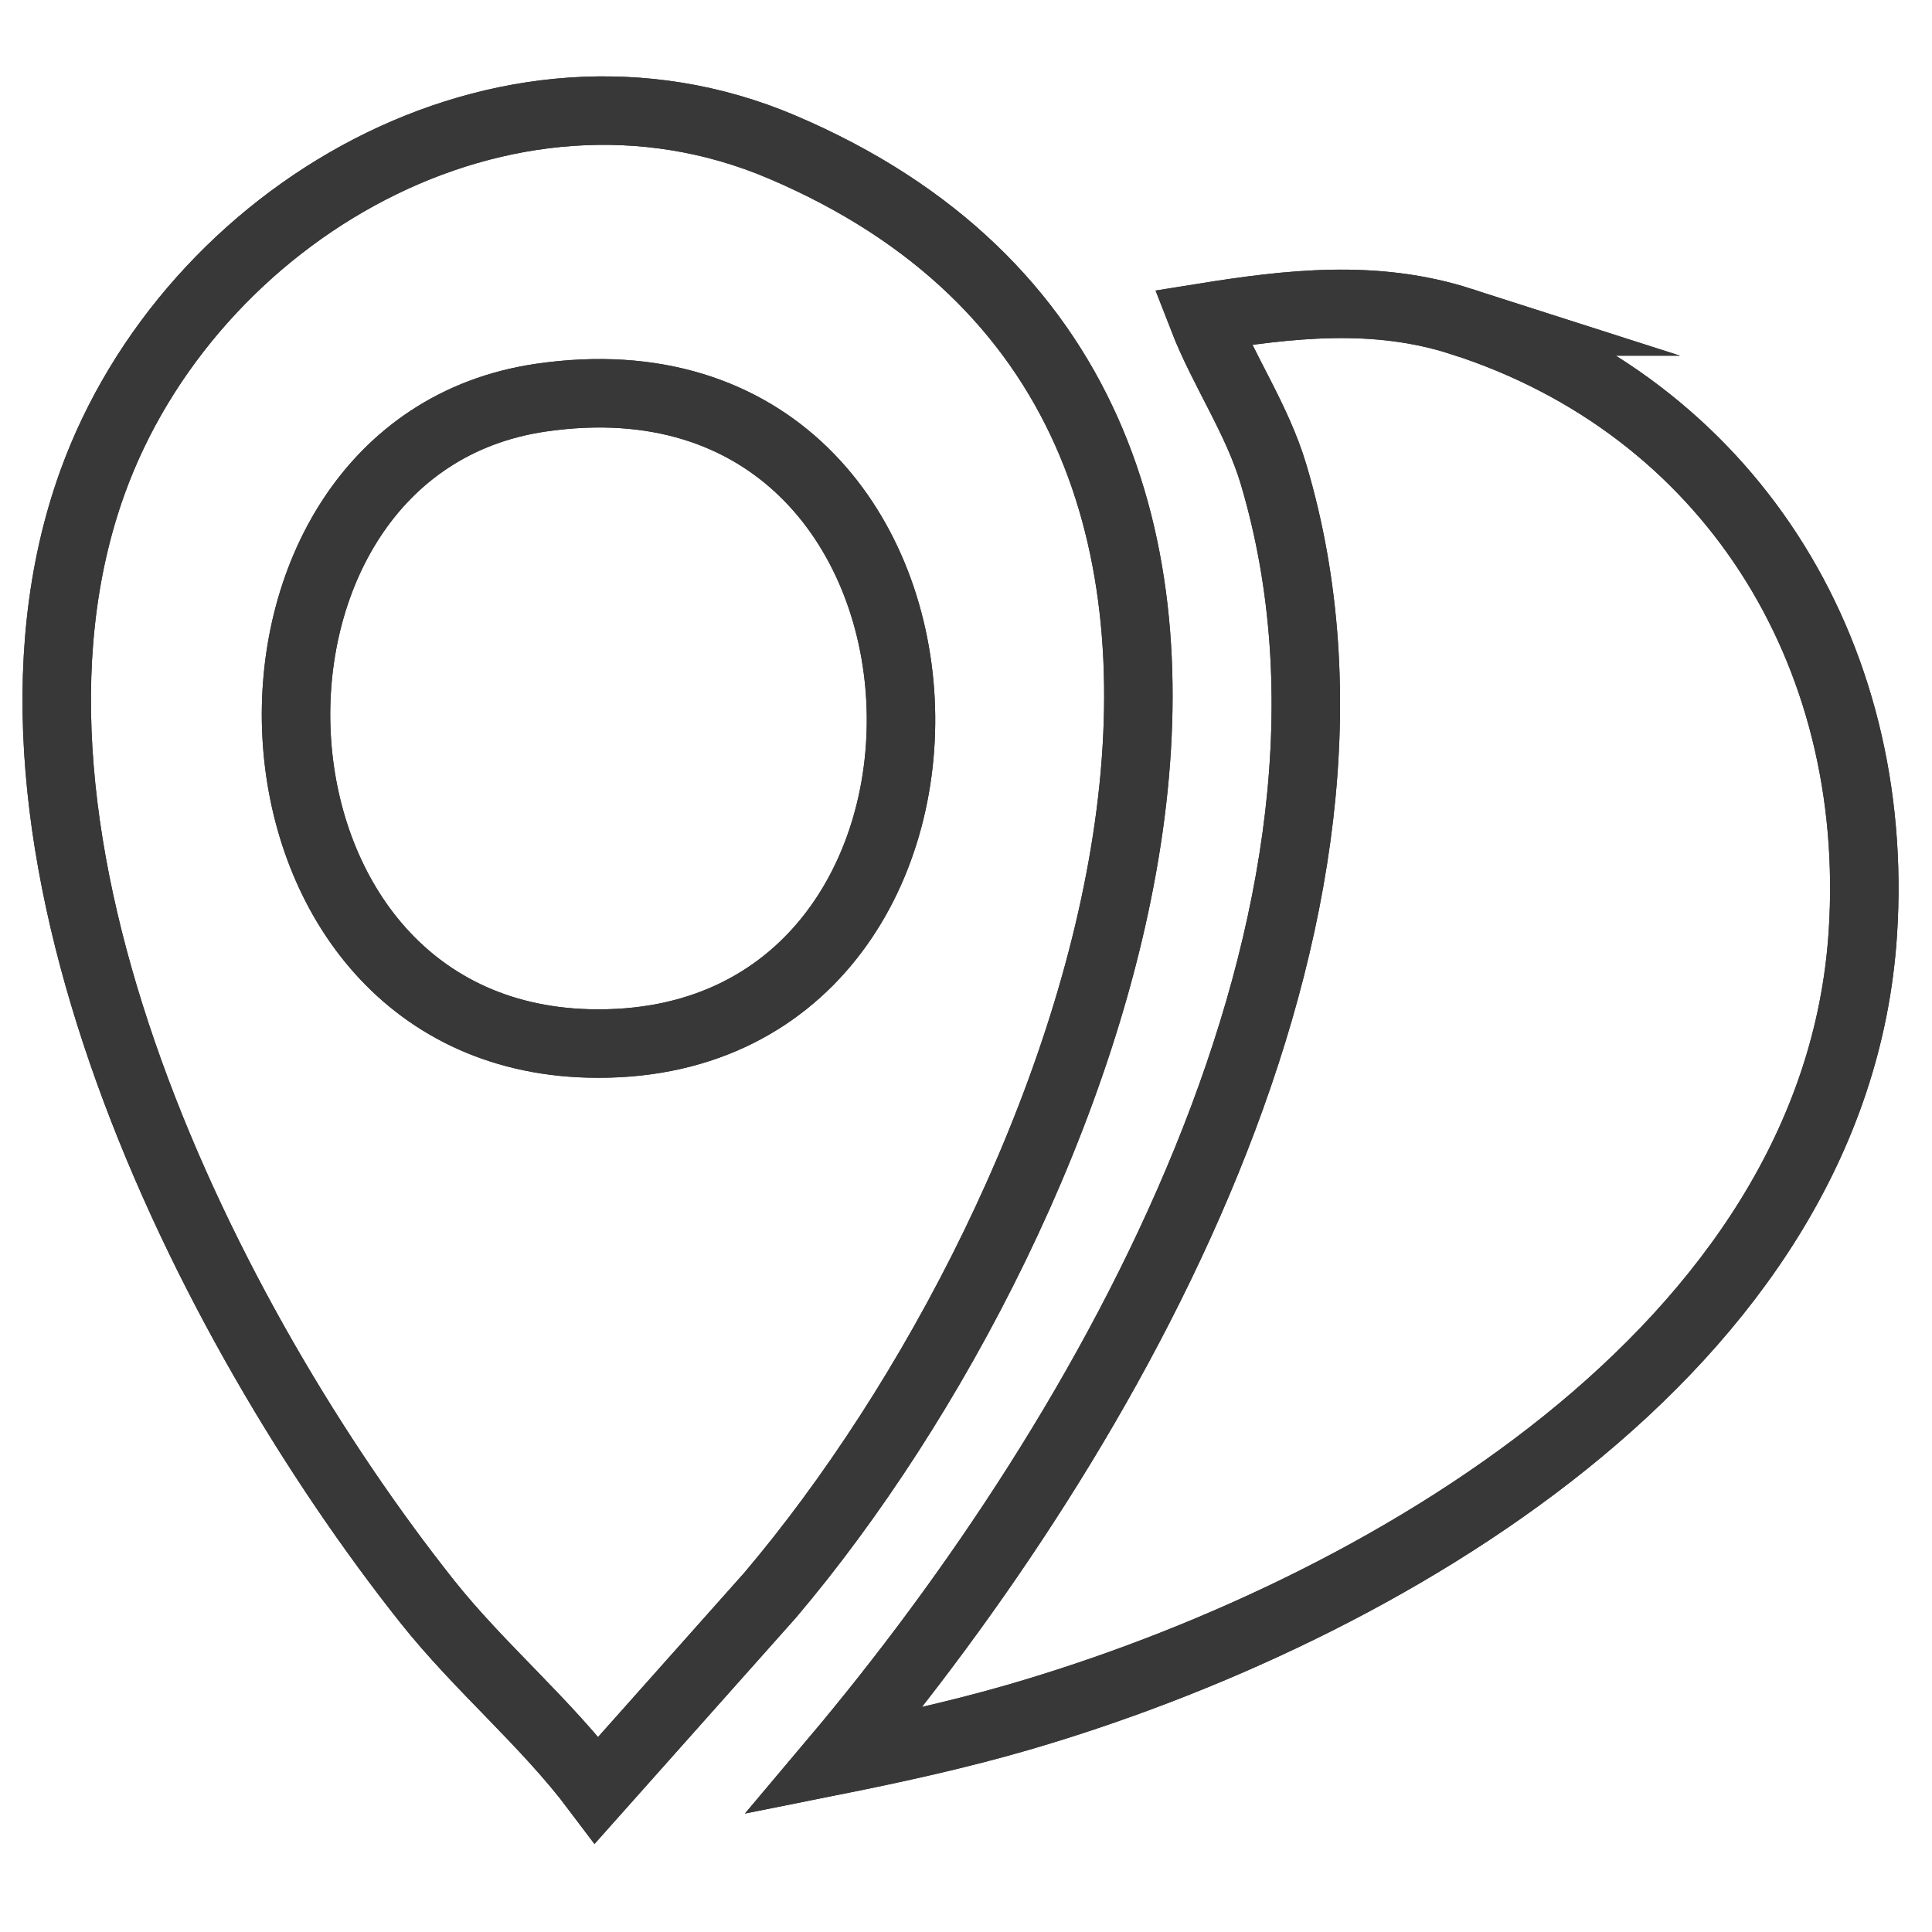
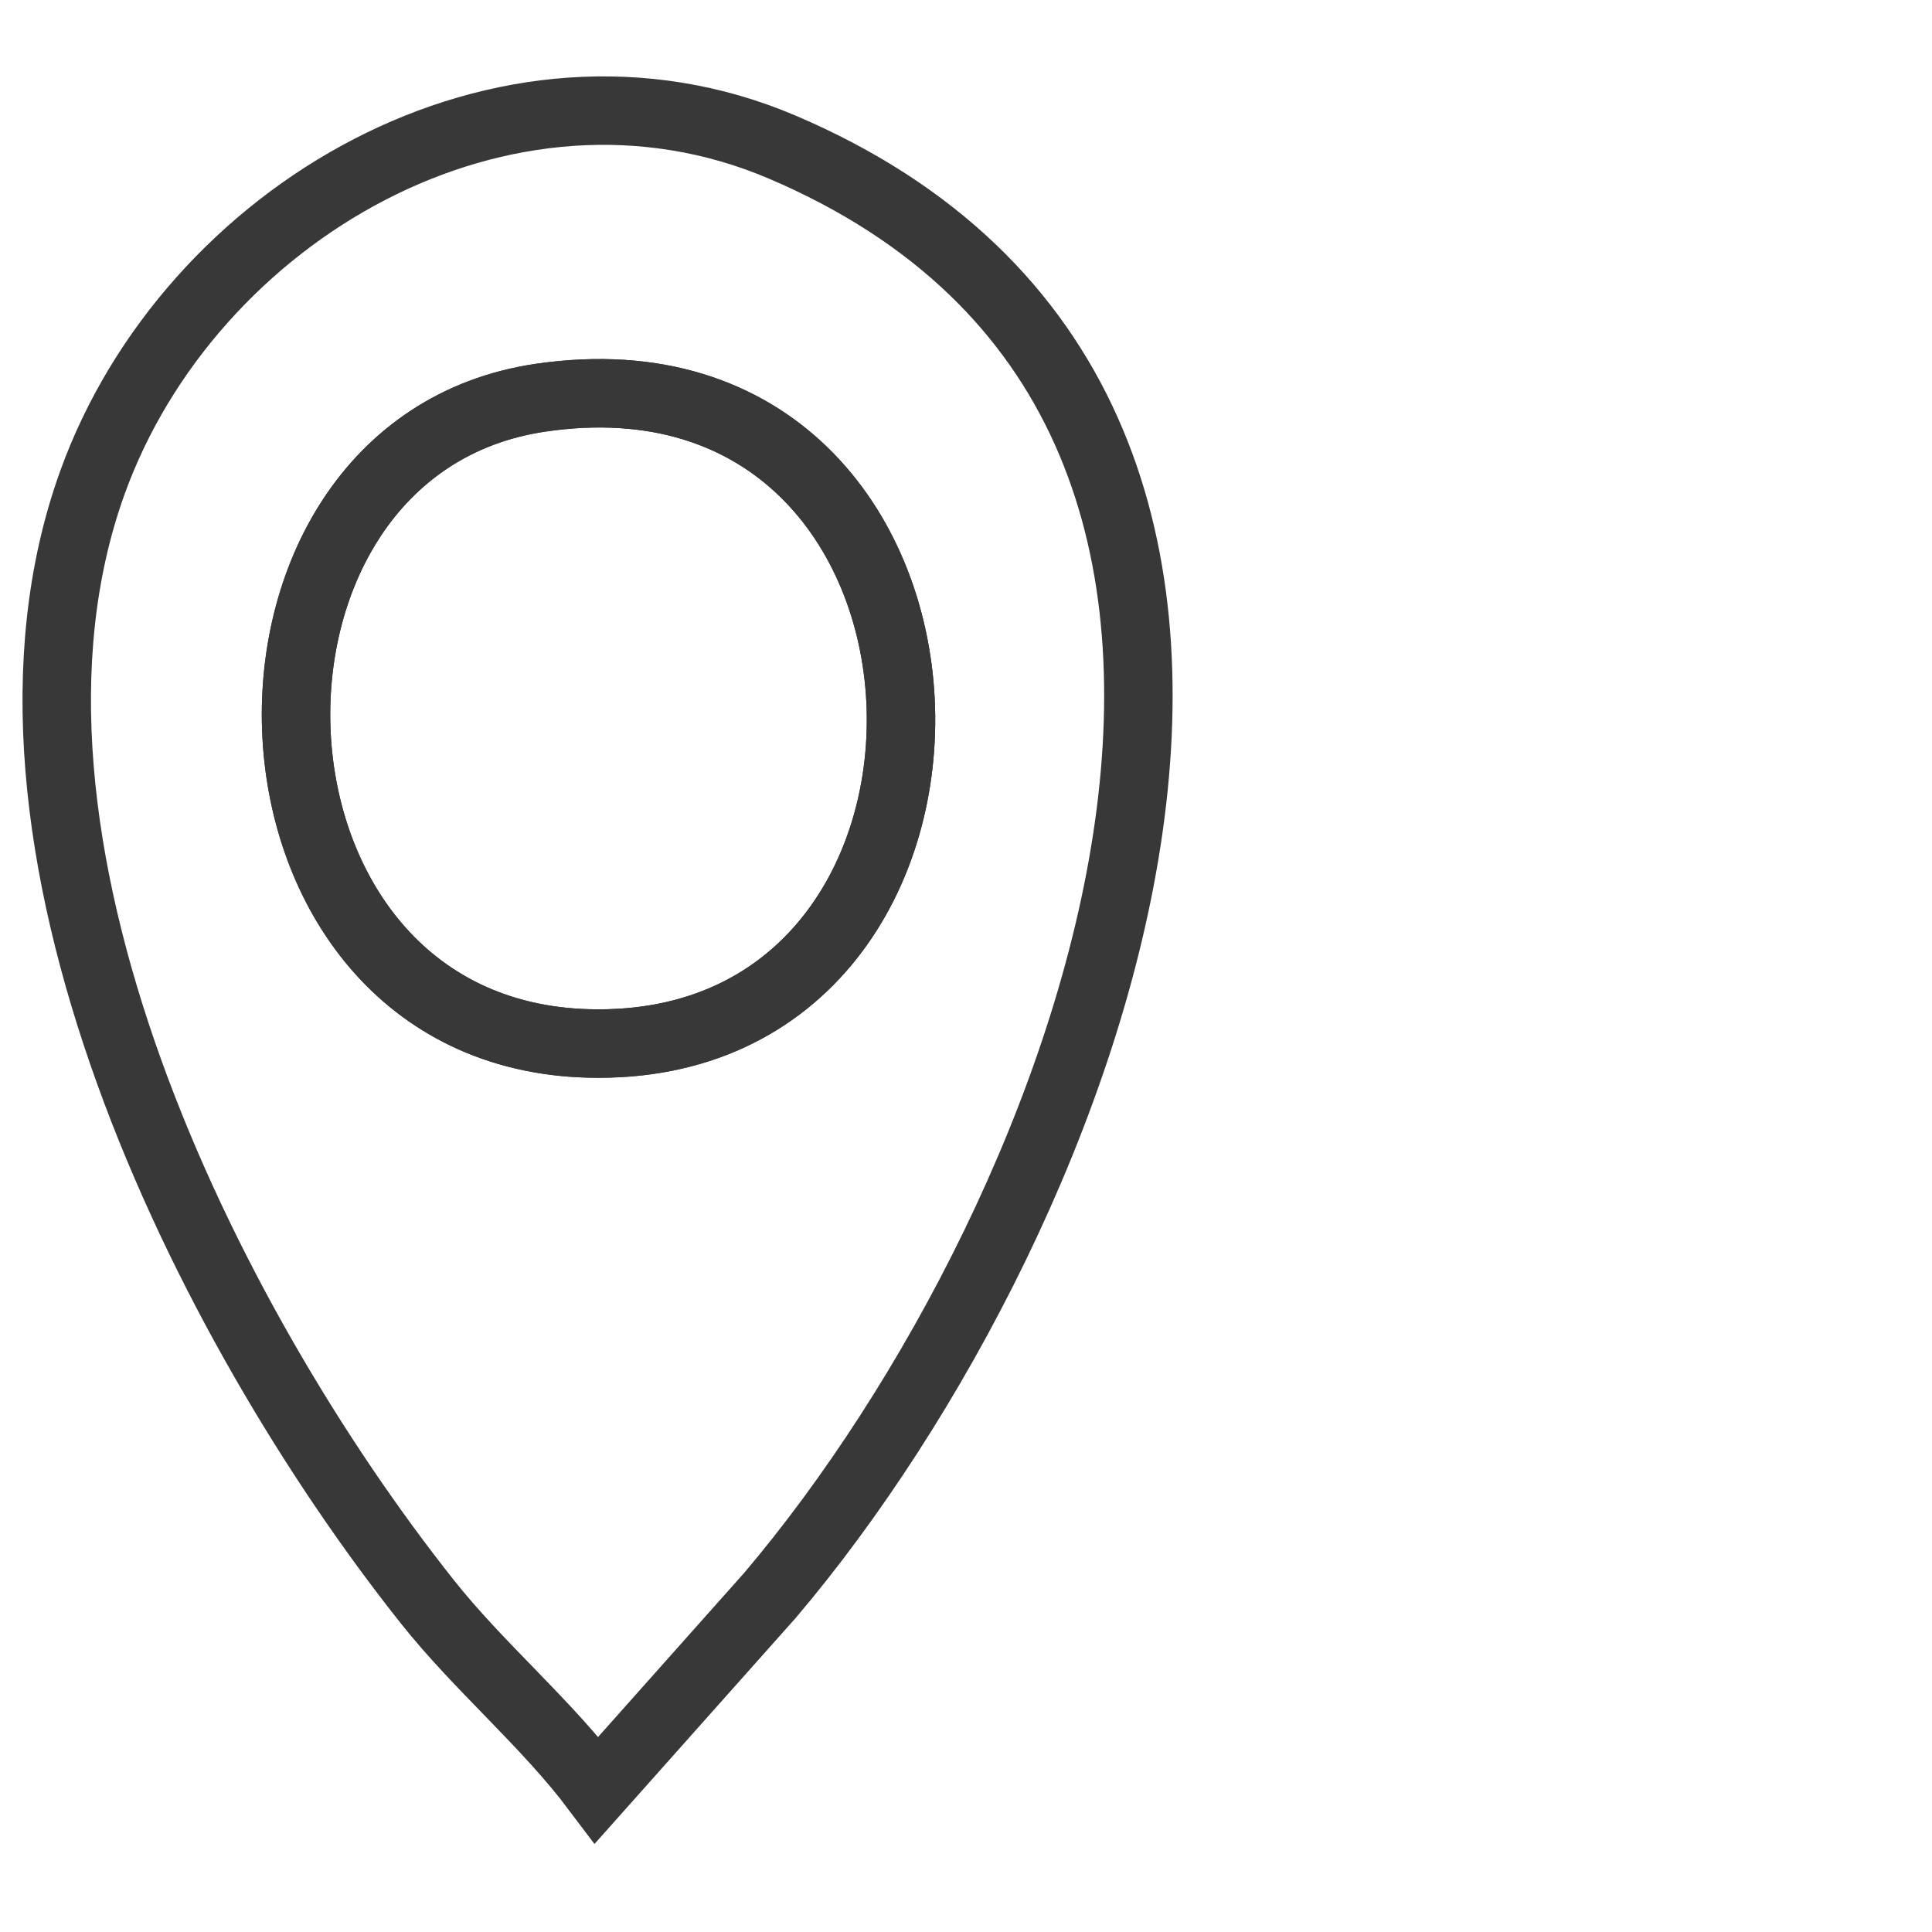
<svg xmlns="http://www.w3.org/2000/svg" id="Layer_1" data-name="Layer 1" viewBox="0 0 254 254">
  <defs>
    <style>
      .cls-1 {
        fill: none;
        stroke: #393838;
        stroke-miterlimit: 10;
        stroke-width: 9px;
      }
    </style>
  </defs>
-   <path class="cls-1" d="M270.36-9.18v278.89H-19.12V-9.18h289.48ZM102.84,19.34C66.34,3.79,24.92,28.03,12.15,63.44c-16.89,46.83,15.09,110.66,43.97,147.06,6.94,8.74,15.62,15.9,22.33,24.83l22.8-25.61c42.44-50.07,82.75-155.79,1.59-190.38ZM192.1,42.26c-11.32-3.63-22.51-2.34-33.97-.5,2.73,7.04,7.13,13.29,9.31,20.62,17.28,58.09-21.52,126.11-57.77,169.11,8.09-1.62,16.3-3.42,24.23-5.72,47.33-13.76,107.45-48.26,111.01-103.09,2.41-37.16-17.78-69.2-52.81-80.42Z" />
  <path class="cls-1" d="M102.84,19.34c81.16,34.59,40.86,140.3-1.59,190.38l-22.8,25.61c-6.71-8.93-15.4-16.08-22.33-24.83C27.24,174.09-4.74,110.27,12.15,63.44,24.92,28.03,66.34,3.79,102.84,19.34ZM71.12,52.28c-45.02,6.56-42.74,83.6,6.25,84.9,57.25,1.51,54.22-93.71-6.25-84.9Z" />
-   <path class="cls-1" d="M192.1,42.26c35.03,11.22,55.21,43.26,52.81,80.42-3.55,54.83-63.68,89.33-111.01,103.09-7.93,2.3-16.14,4.1-24.23,5.72,36.25-42.99,75.05-111.02,57.77-169.11-2.18-7.33-6.58-13.59-9.31-20.62,11.46-1.84,22.65-3.13,33.97.5Z" />
  <path class="cls-1" d="M71.12,52.28c60.46-8.81,63.5,86.41,6.25,84.9-48.99-1.29-51.27-78.34-6.25-84.9Z" />
</svg>